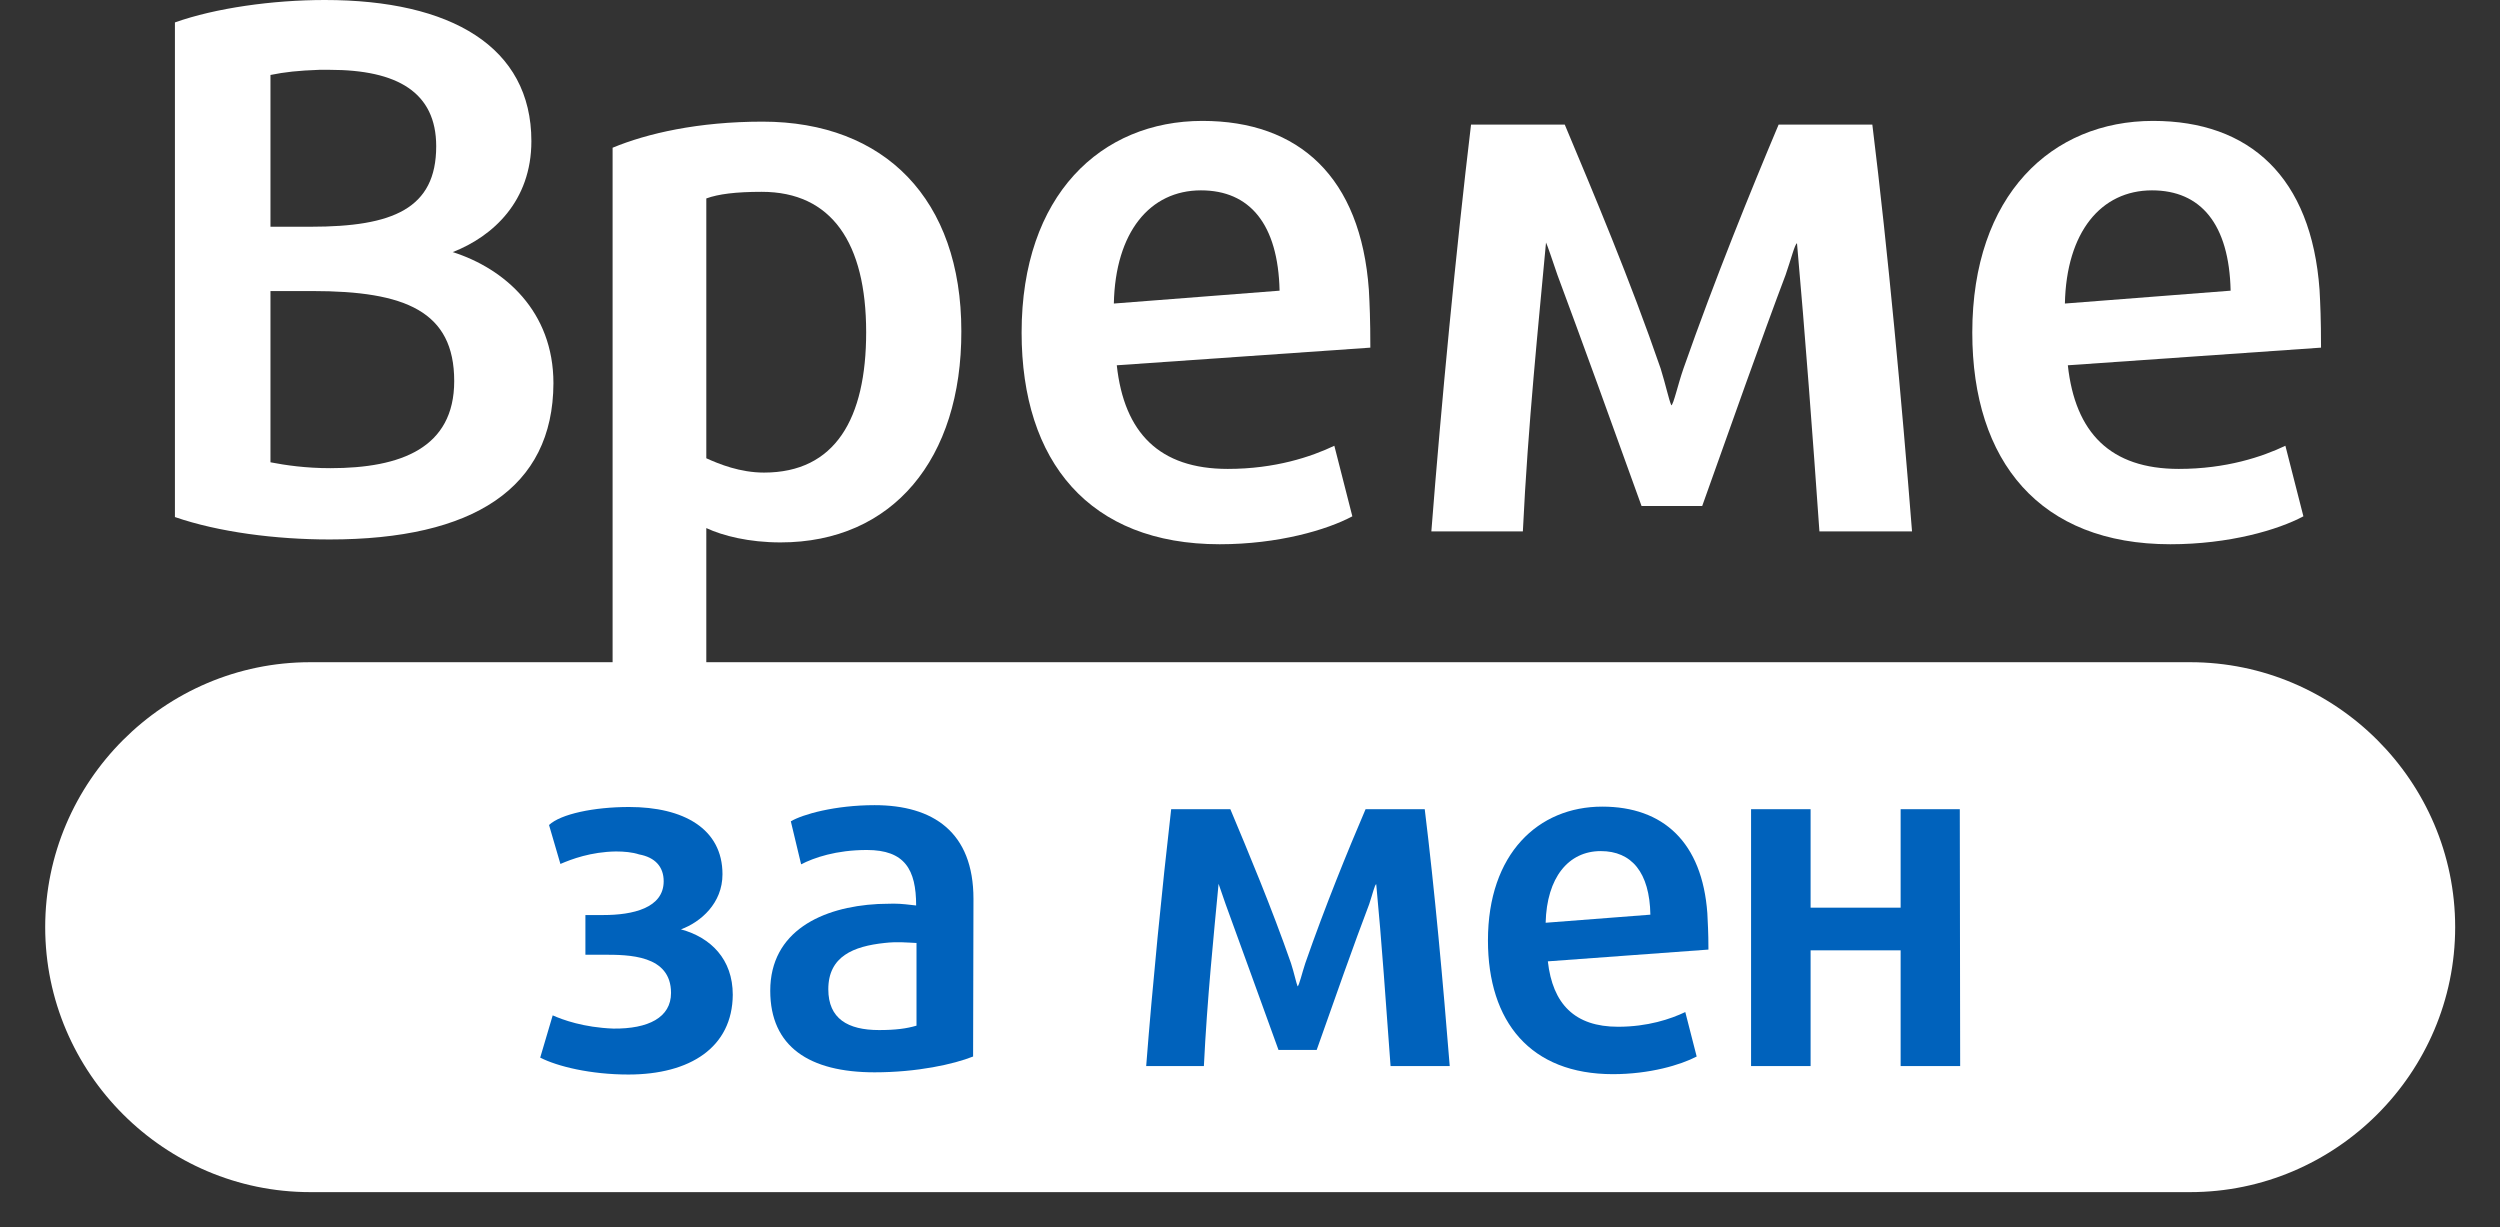
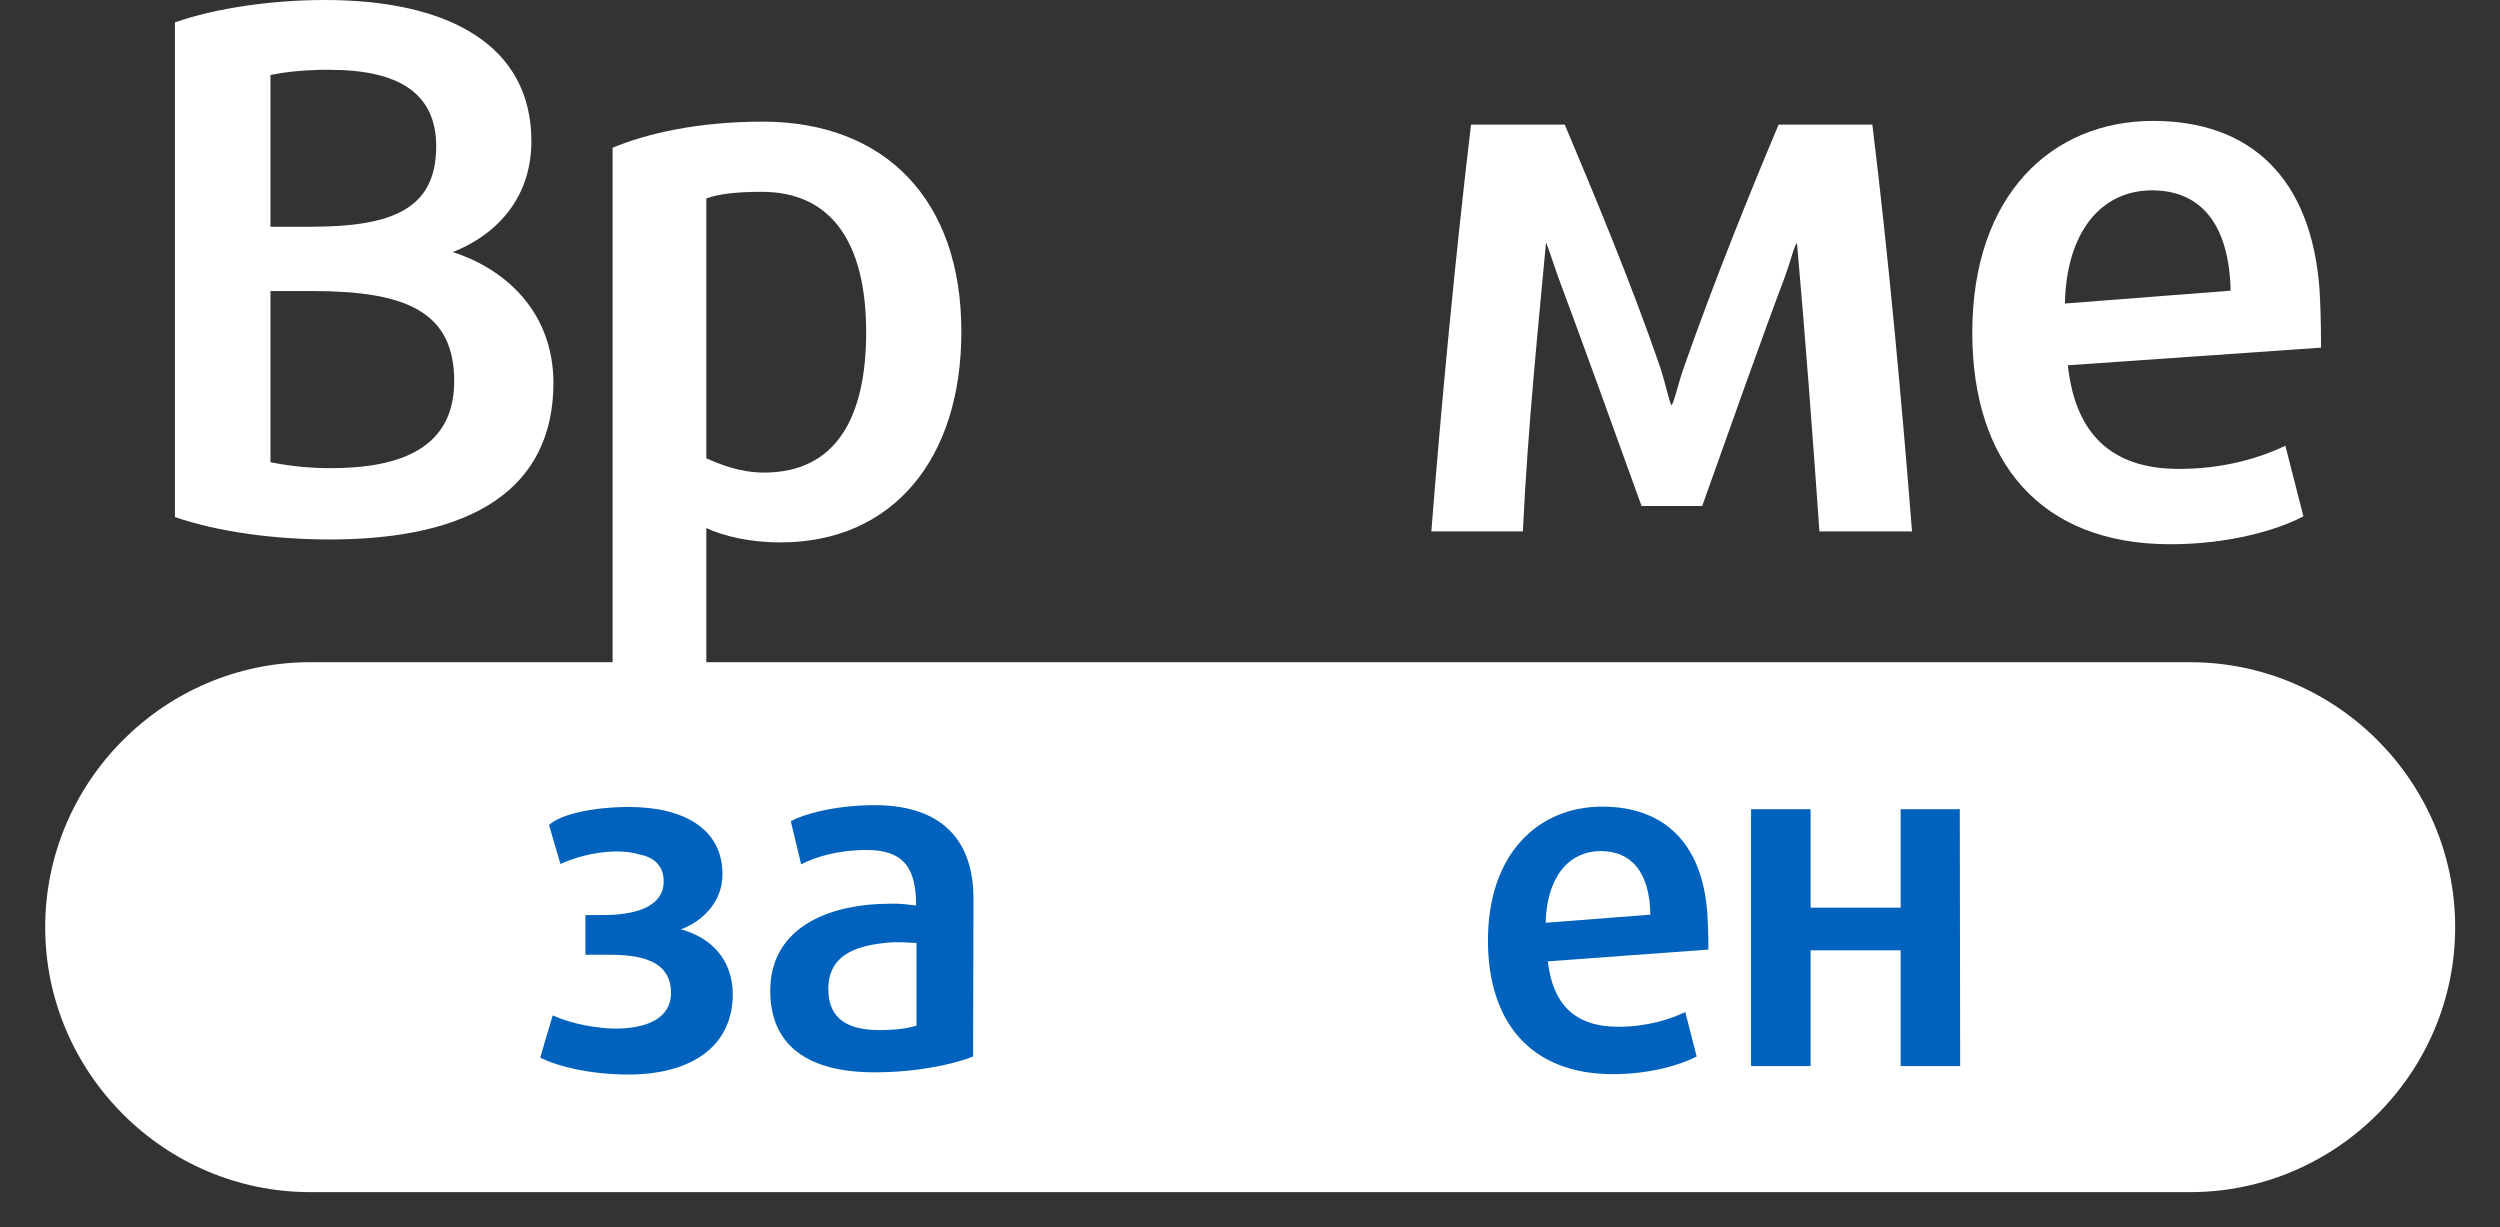
<svg xmlns="http://www.w3.org/2000/svg" version="1.1" id="Layer_2" x="0px" y="0px" viewBox="638.8 131.4 680.3 333.9" style="enable-background:new 638.8 131.4 680.3 333.9;" xml:space="preserve">
  <rect x="638.8" y="131.4" width="680.3" height="333.9" fill="#333333" stroke="none" />
  <style type="text/css">
	.st0{fill:#FFFFFF;}
	.st1{fill:#0062BC;}
</style>
  <g>
    <g>
      <path class="st0" d="M728.5,278.2c-14.7,0-30.2-2-42.1-6.1V137.5c11-3.9,26.5-6.1,40.8-6.1c34.3,0,56.2,12.7,56.2,38.4    c0,16.3-10.4,25.9-21.4,30.2c14.1,4.5,27.4,16.1,27.4,35.7C789.3,264.3,767.5,278.2,728.5,278.2z M728.5,150.4h-1.2h-1.6    c-5.7,0.2-9.4,0.6-13.3,1.4v41.3h11c22.3,0,34.1-4.9,34.1-21.9C757.5,156.5,746.9,150.4,728.5,150.4z M723.8,210.6h-11.4v46.6    c4.1,0.8,9.6,1.6,16.3,1.6c19.2,0,33.7-5.5,33.7-23.7C762.4,216.1,749.1,210.6,723.8,210.6z" />
      <path class="st0" d="M851.2,279c-8.6,0-15.7-1.8-20.2-3.9V318h-25.5V171.6c9.4-3.9,23.3-7.1,40.8-7.1c33.3,0,54.1,21.2,54.1,57    C900.5,256.3,881.7,279,851.2,279z M846.1,183.6c-7.1,0-11.8,0.6-15.1,1.8v70.7c3.5,1.6,9.2,3.9,15.7,3.9    c19.4,0,27.8-14.7,27.8-38.2C874.5,197.5,865.1,183.6,846.1,183.6z" />
-       <path class="st0" d="M942.7,230.8c2,18.4,11.6,28.2,30.2,28.2c12.9,0,22.7-3.3,29-6.3l4.9,19.2c-6.9,3.7-20.2,7.6-36.1,7.6    c-35.5,0-53.9-22.5-53.9-57.6c0-37.4,21.6-57.6,49.2-57.6c26.3,0,43.1,15.3,45.3,46c0.2,3.9,0.4,7.8,0.4,15.7L942.7,230.8z     M965.6,183.2c-13.9,0-23.3,11.4-23.7,30.8l45.1-3.5C986.6,192.4,978.9,183.2,965.6,183.2z" />
      <path class="st0" d="M1133.9,276c-1.8-25.7-3.9-53.7-6.1-78.4c-0.6,0.2-1.6,4.3-3.1,8.6c-6.1,16.1-15.5,42.7-22.7,62.9h-16.5    c-7.1-19.8-16.9-46.8-22.9-62.9c-1.4-4.1-2.7-8-3.1-8.8c-2,21.9-4.9,49.4-6.3,78.6h-24.9c2.7-34.7,6.7-76.4,10.8-110.7h25.5    c7.8,18.6,17.8,42.3,26.1,66.4c1.4,4.5,2.2,8.4,2.9,10c0.6-0.2,1.8-5.7,3.3-10c8.6-24.5,18.4-48.6,25.9-66.4h25.5    c4.3,34.9,8,75.2,10.8,110.7H1133.9z" />
      <path class="st0" d="M1201.5,230.8c2,18.4,11.6,28.2,30.2,28.2c12.9,0,22.7-3.3,29-6.3l4.9,19.2c-6.9,3.7-20.2,7.6-36.2,7.6    c-35.5,0-53.9-22.5-53.9-57.6c0-37.4,21.6-57.6,49.2-57.6c26.3,0,43.1,15.3,45.3,46c0.2,3.9,0.4,7.8,0.4,15.7L1201.5,230.8z     M1224.4,183.2c-13.9,0-23.3,11.4-23.7,30.8l45.1-3.5C1245.4,192.4,1237.7,183.2,1224.4,183.2z" />
    </g>
    <path class="st0" d="M1234.8,455.8H723.2c-39.6,0-72.1-32.4-72.1-72.1l0,0c0-39.6,32.4-72.1,72.1-72.1h511.6   c39.6,0,72.1,32.4,72.1,72.1l0,0C1306.9,423.4,1274.4,455.8,1234.8,455.8z" />
    <g>
      <path class="st1" d="M809.8,423.8c-10.3,0-19.3-2.2-24-4.6l3.4-11.5c2.7,1.2,8.4,3.3,16.5,3.6c9.5,0.1,15.7-3,15.7-9.7    c0-10.4-11.6-10.4-18.4-10.4h-4.9v-10.8h4.9c8,0,16.4-1.9,16.4-9.2c0-3.9-2.3-6.5-6.7-7.3c-1.8-0.6-4.1-0.8-6.3-0.8    c-6.8,0.1-12.1,2.1-15.1,3.4l-3.1-10.6c3.2-3,12.2-4.9,21.8-4.9c14.8,0,25.4,5.9,25.4,18.3c0,7.9-5.9,13-11.3,15    c8.1,2.2,14.1,8.1,14.1,17.8C838.1,416.4,826.6,423.8,809.8,423.8z" />
      <path class="st1" d="M903.6,418.9c-5.3,2.1-15.2,4.3-26.8,4.3c-17.8,0-28.4-7-28.4-22.2c0-16.2,14.1-22.8,29.3-23.6    c1.2,0,2.7-0.1,4.3-0.1c2.1,0,4.3,0.3,6.1,0.5c0-9.8-3.1-15.1-13.4-15.1c-8.4,0-14.4,2.1-17.9,3.9l-2.8-11.7    c3.2-1.9,12-4.4,22.8-4.4c15.9,0,26.9,7.3,26.9,25.5L903.6,418.9L903.6,418.9z M888.1,388c-2.3-0.1-5.2-0.4-8.6,0    c-8.4,0.9-15.3,3.6-15.3,12.6c0,8,5.3,11.1,13.8,11.1c4.5,0,7.5-0.4,10.2-1.2V388H888.1z" />
-       <path class="st1" d="M1017.2,421.5c-1.2-16.2-2.4-33.9-3.9-49.5c-0.4,0.1-1,2.7-1.9,5.4c-3.9,10.2-9.8,26.9-14.3,39.7h-10.4    c-4.5-12.5-10.7-29.5-14.4-39.7c-0.9-2.6-1.7-5-1.9-5.5c-1.3,13.8-3.1,31.2-4,49.6h-15.7c1.7-21.9,4.3-48.2,6.8-69.9h16.1    c4.9,11.7,11.2,26.7,16.5,41.9c0.9,2.8,1.4,5.3,1.8,6.3c0.4-0.1,1.2-3.6,2.1-6.3c5.4-15.5,11.6-30.7,16.4-41.9h16.1    c2.7,22,5,47.4,6.8,69.9H1017.2z" />
      <path class="st1" d="M1060,393c1.3,11.6,7.3,17.8,19.1,17.8c8.1,0,14.3-2.1,18.3-4l3.1,12.1c-4.4,2.3-12.8,4.8-22.8,4.8    c-22.4,0-34-14.2-34-36.4c0-23.6,13.7-36.4,31.1-36.4c16.6,0,27.2,9.7,28.6,29c0.1,2.5,0.3,4.9,0.3,9.9L1060,393z M1074.4,363    c-8.8,0-14.7,7.2-15,19.5l28.5-2.2C1087.7,368.8,1082.8,363,1074.4,363z" />
      <path class="st1" d="M1172.2,421.5H1156V390h-24.5v31.5h-16.2v-69.9h16.2v26.8h24.5v-26.8h16.1L1172.2,421.5L1172.2,421.5z" />
    </g>
  </g>
</svg>